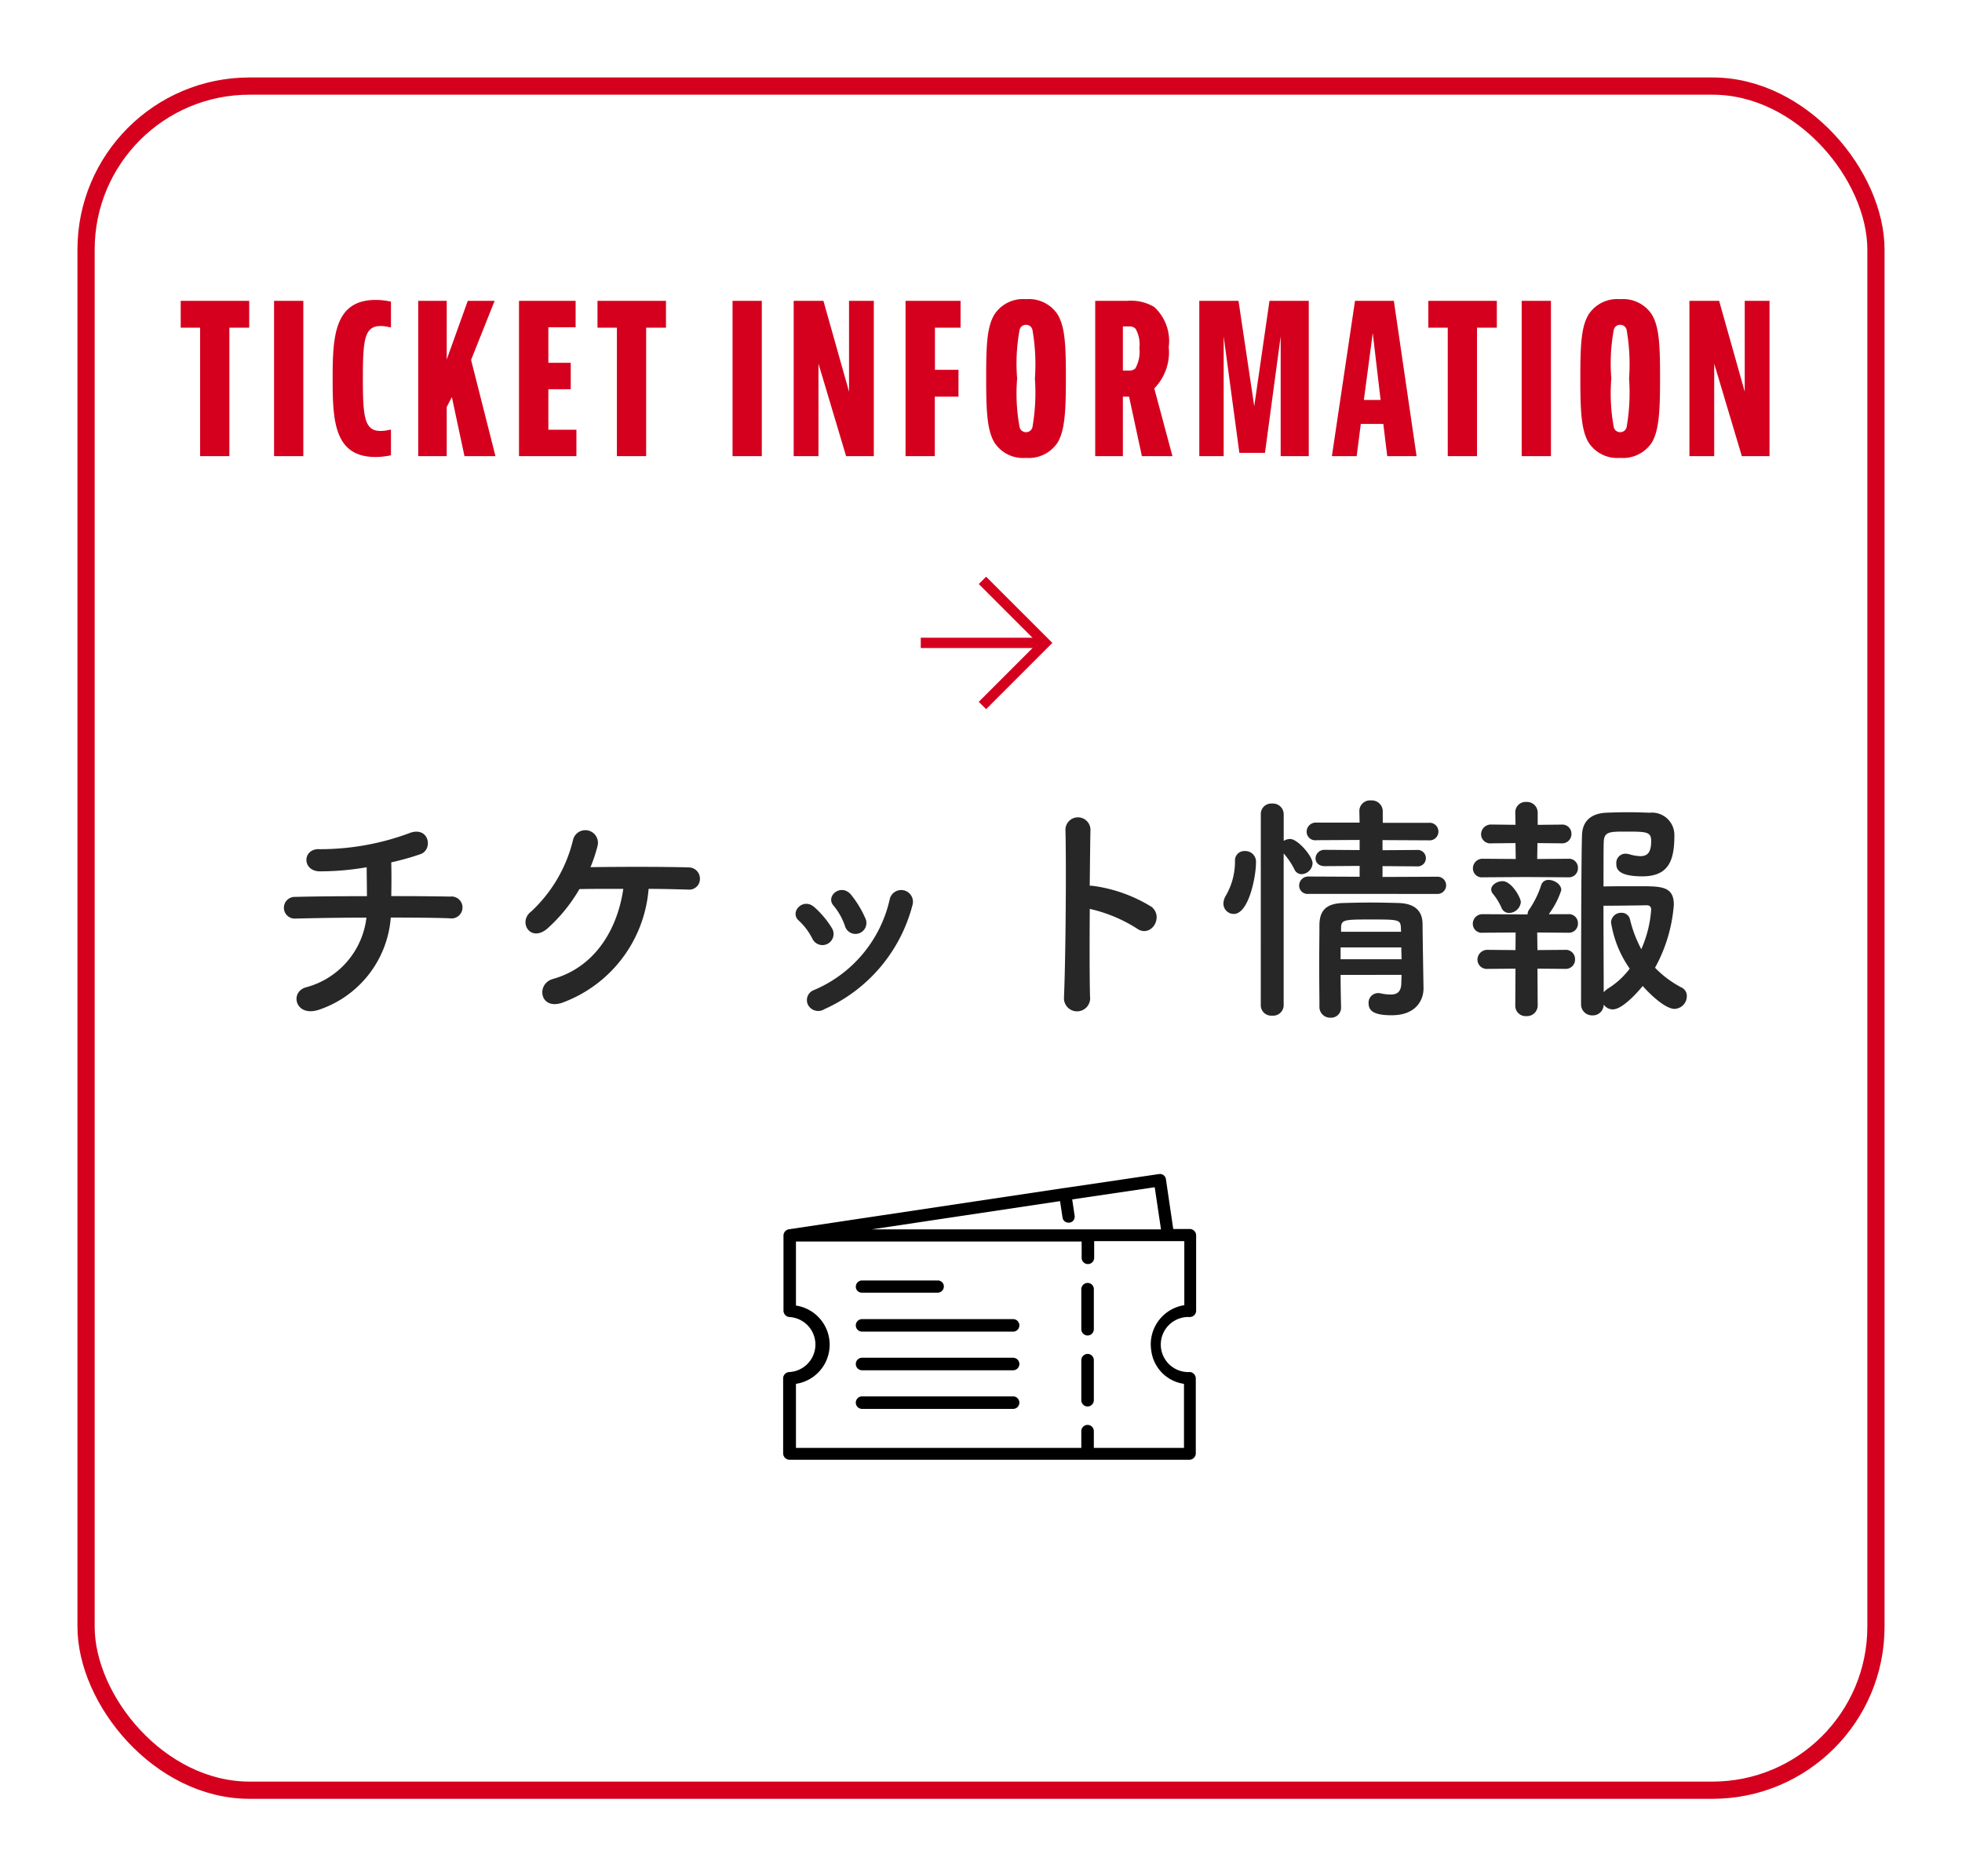
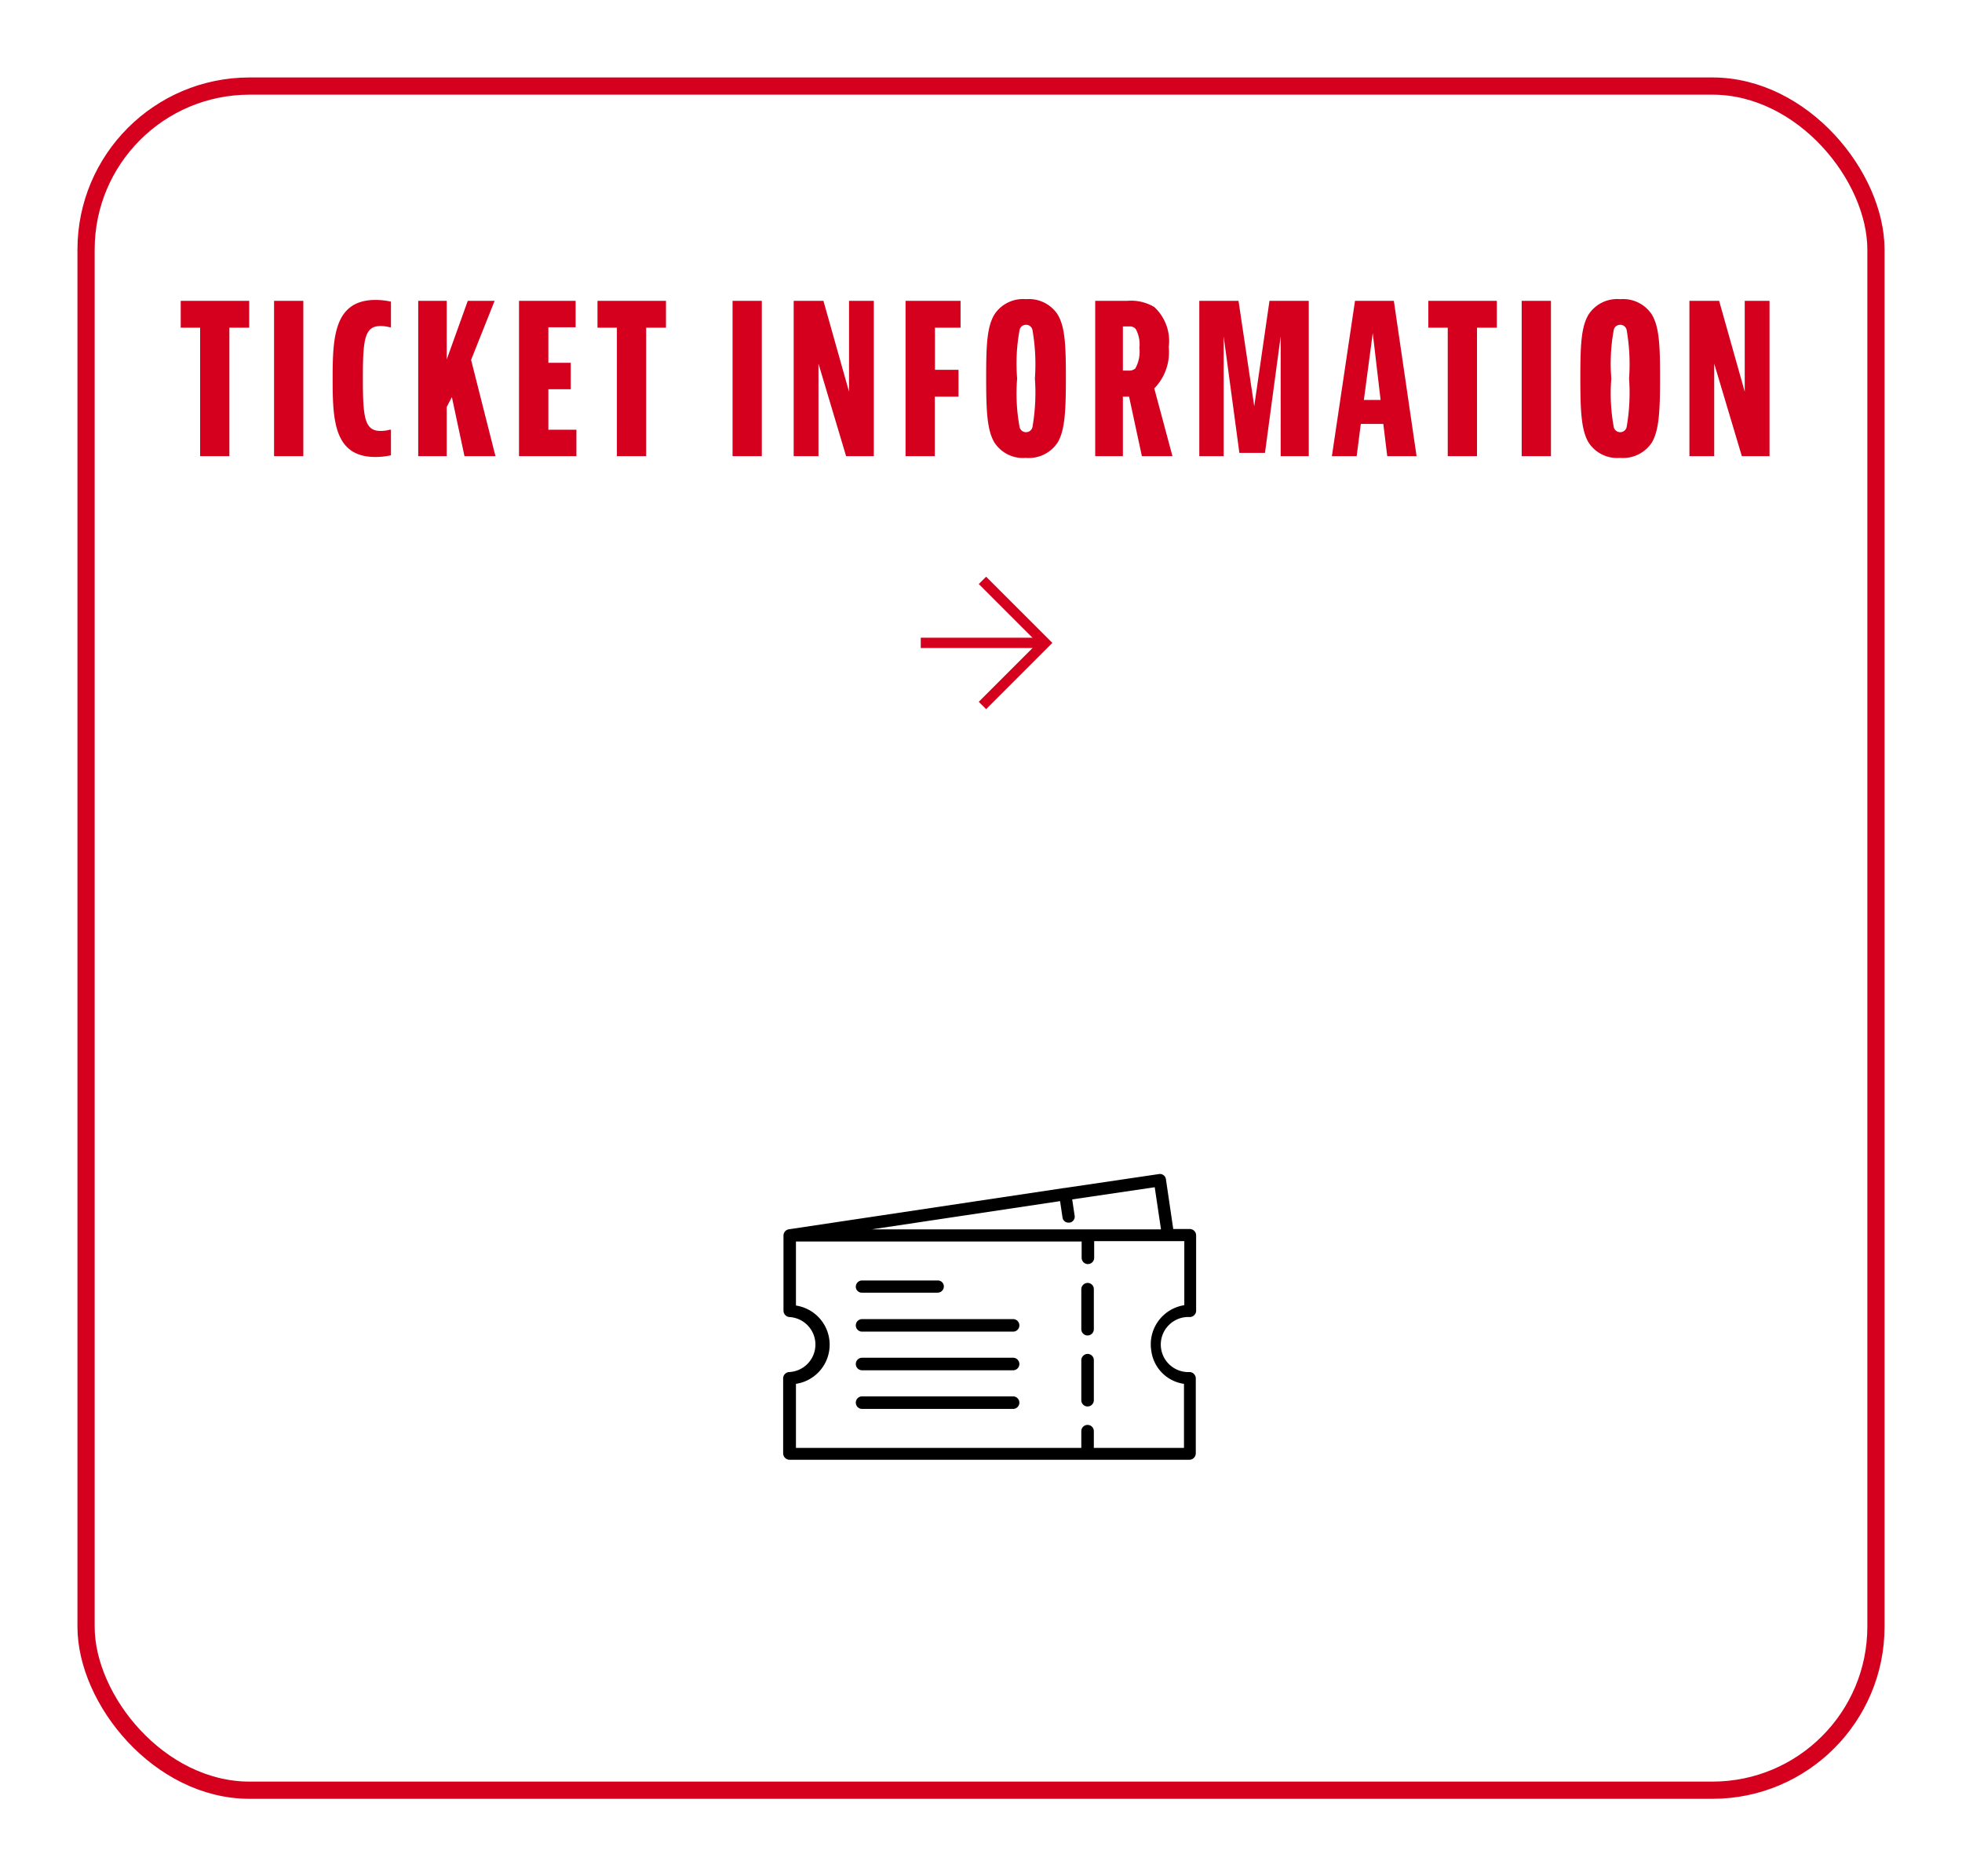
<svg xmlns="http://www.w3.org/2000/svg" width="114" height="109" viewBox="0 0 114 109">
  <defs>
    <filter id="長方形_34855" x="0" y="0" width="114" height="109" filterUnits="userSpaceOnUse">
      <feOffset dy="3" input="SourceAlpha" />
      <feGaussianBlur stdDeviation="1.5" result="blur" />
      <feFlood flood-color="#484848" flood-opacity="0.2" />
      <feComposite operator="in" in2="blur" />
      <feComposite in="SourceGraphic" />
    </filter>
    <clipPath id="clip-path">
      <rect id="長方形_34858" data-name="長方形 34858" width="24" height="24" transform="translate(176 10581)" fill="#d5001e" />
    </clipPath>
  </defs>
  <g id="グループ_18982" data-name="グループ 18982" transform="translate(-547.5 -2565.5)">
    <g transform="matrix(1, 0, 0, 1, 547.5, 2565.5)" filter="url(#長方形_34855)">
      <g id="長方形_34855-2" data-name="長方形 34855" transform="translate(4.5 1.5)" fill="#fff" stroke="#d5001e" stroke-width="1">
        <rect width="105" height="100" rx="10" stroke="none" />
        <rect x="0.5" y="0.5" width="104" height="99" rx="9.5" fill="none" />
      </g>
    </g>
    <path id="パス_59324" data-name="パス 59324" d="M-46.362-9.024v1.56h1.128V0h1.7V-7.464h1.152v-1.56Zm5.424,0V0h1.7V-9.024Zm6.792,7.488h-.072a2.05,2.05,0,0,1-.528.072c-.936,0-1.032-.792-1.032-3.06s.1-3.036,1.032-3.036a2.05,2.05,0,0,1,.528.072h.072V-8.976a4.054,4.054,0,0,0-.888-.1c-2.424,0-2.5,2.184-2.5,4.584S-37.458.048-35.046.048a4.1,4.1,0,0,0,.9-.1Zm1.584-7.488V0h1.656V-2.856l.3-.576L-29.874,0h1.8L-29.49-5.592l1.368-3.432h-1.56l-1.224,3.408V-9.024Zm5.856,0V0h3.336V-1.536H-25V-3.888h1.3V-5.424H-25V-7.488h1.584V-9.024Zm4.56,0v1.56h1.128V0h1.7V-7.464h1.152v-1.56Zm7.848,0V0h1.7V-9.024Zm3.552,0V0h1.44V-5.376L-7.7,0H-6.09V-9.024H-7.53v5.28l-1.488-5.28Zm6.5,0V0h1.7V-3.456H-1.17v-1.56H-2.538V-7.464H-1.05v-1.56ZM5.07-4.572c0-1.884-.048-2.94-.48-3.66A2,2,0,0,0,2.754-9.12a1.987,1.987,0,0,0-1.836.888c-.432.72-.48,1.776-.48,3.672S.486-1.512.918-.792A1.979,1.979,0,0,0,2.742.1,2.007,2.007,0,0,0,4.59-.792C5.022-1.512,5.07-2.688,5.07-4.572ZM2.754-1.392a.379.379,0,0,1-.372-.288,10.7,10.7,0,0,1-.144-2.832,10.7,10.7,0,0,1,.144-2.832.379.379,0,0,1,.372-.288.379.379,0,0,1,.372.288A11.642,11.642,0,0,1,3.27-4.512,11.642,11.642,0,0,1,3.126-1.68.379.379,0,0,1,2.754-1.392ZM8.742-3.456,9.486,0h1.776L10.206-3.936a3,3,0,0,0,.84-2.4,2.69,2.69,0,0,0-.84-2.328,2.641,2.641,0,0,0-1.56-.36H6.774V0H8.382V-3.456Zm-.36-4.08h.36a.46.46,0,0,1,.384.144,1.848,1.848,0,0,1,.216,1.1,1.987,1.987,0,0,1-.24,1.2.544.544,0,0,1-.408.12H8.382Zm4.44-1.488V0h1.416V-6.96L15.15-.192h1.488L17.55-6.96V0h1.632V-9.024H16.9L16.014-2.9,15.1-9.024ZM25.446,0l-1.32-9.024H21.87L20.526,0h1.44l.24-1.872h1.308L23.742,0ZM22.9-7.152l.456,3.888h-.972ZM26.13-9.024v1.56h1.128V0h1.7V-7.464h1.152v-1.56Zm5.424,0V0h1.7V-9.024Zm8.04,4.452c0-1.884-.048-2.94-.48-3.66a2,2,0,0,0-1.836-.888,1.987,1.987,0,0,0-1.836.888c-.432.72-.48,1.776-.48,3.672s.048,3.048.48,3.768A1.979,1.979,0,0,0,37.266.1a2.007,2.007,0,0,0,1.848-.888C39.546-1.512,39.594-2.688,39.594-4.572Zm-2.316,3.18a.379.379,0,0,1-.372-.288,10.7,10.7,0,0,1-.144-2.832,10.7,10.7,0,0,1,.144-2.832.379.379,0,0,1,.372-.288.379.379,0,0,1,.372.288,11.642,11.642,0,0,1,.144,2.832A11.642,11.642,0,0,1,37.65-1.68.379.379,0,0,1,37.278-1.392ZM41.3-9.024V0h1.44V-5.376L44.346,0h1.608V-9.024h-1.44v5.28l-1.488-5.28Z" transform="translate(604.362 2592)" fill="#d5001e" />
    <g id="グループ_18974" data-name="グループ 18974" transform="translate(337 -3605)">
      <path id="パス_53823" data-name="パス 53823" d="M2429.108,1038.9l-3.849-3.849.427-.428,3.421,3.421,3.421-3.421.427.428Z" transform="translate(-767.253 8636.957) rotate(-90)" fill="#d5001e" />
      <path id="パス_53824" data-name="パス 53824" d="M2427.622,1040.31h-.6v-7.173h.6Z" transform="translate(-769.137 8635.169) rotate(-90)" fill="#d5001e" />
    </g>
    <g id="マスクグループ_52" data-name="マスクグループ 52" transform="translate(417 -7951)" clip-path="url(#clip-path)">
      <g id="ticket" transform="translate(175.07 10580.071)">
        <path id="パス_59331" data-name="パス 59331" d="M24.566,12.94a.373.373,0,0,0,.364-.344V8.189a.376.376,0,0,0-.364-.364H23.6l-.425-2.891a.35.35,0,0,0-.4-.3l-5.479.809h-.02L1.254,7.845a.373.373,0,0,0-.3.344v4.388a.373.373,0,0,0,.344.364,1.6,1.6,0,0,1,0,3.195.373.373,0,0,0-.364.344v4.388a.376.376,0,0,0,.364.364H24.546a.376.376,0,0,0,.364-.364V16.5a.373.373,0,0,0-.344-.364,1.6,1.6,0,1,1,0-3.195ZM17.024,6.207l.142.95a.347.347,0,0,0,.344.3h.061a.35.35,0,0,0,.3-.4l-.142-.95L22.524,5.4l.364,2.447H6.086Zm7.2,10.615v3.72H18.986v-.971a.364.364,0,1,0-.728,0v.971H1.678v-3.72a2.3,2.3,0,0,0,0-4.549V8.553h16.6V9.5a.364.364,0,0,0,.728,0V8.532h5.237v3.72a2.3,2.3,0,0,0-1.921,2.628A2.231,2.231,0,0,0,24.222,16.822Z" />
        <path id="パス_59332" data-name="パス 59332" d="M18.622,15.083a.373.373,0,0,0-.364.344v2.345a.364.364,0,0,0,.728,0V15.447a.362.362,0,0,0-.364-.364Z" />
        <path id="パス_59333" data-name="パス 59333" d="M18.622,10.959a.373.373,0,0,0-.364.344v2.345a.364.364,0,0,0,.728,0V11.3A.359.359,0,0,0,18.622,10.959Z" />
        <path id="パス_59334" data-name="パス 59334" d="M5.52,11.525H9.907a.362.362,0,0,0,.364-.364.346.346,0,0,0-.364-.344H5.52a.362.362,0,0,0-.364.364A.346.346,0,0,0,5.52,11.525Z" />
        <path id="パス_59335" data-name="パス 59335" d="M14.295,13.061H5.52a.364.364,0,0,0,0,.728h8.775a.364.364,0,1,0,0-.728Z" />
        <path id="パス_59336" data-name="パス 59336" d="M14.295,15.306H5.52a.364.364,0,0,0,0,.728h8.775a.364.364,0,0,0,0-.728Z" />
        <path id="パス_59337" data-name="パス 59337" d="M14.295,17.55H5.52a.364.364,0,0,0,0,.728h8.775a.364.364,0,0,0,0-.728Z" />
      </g>
    </g>
-     <path id="パス_59361" data-name="パス 59361" d="M-33.95-4.746c1.386,0,2.646.014,3.416.042a.638.638,0,1,0,.028-1.26c-.658-.014-1.946-.028-3.416-.028.014-.672.014-1.414,0-1.96a15.41,15.41,0,0,0,1.694-.476c.77-.266.5-1.708-.7-1.2a14.886,14.886,0,0,1-5.138.91c-1.022-.07-1.064,1.26-.028,1.288a16.02,16.02,0,0,0,2.744-.238c0,.462.014,1.092.014,1.68-1.568,0-3.122.014-4.158.042a.631.631,0,1,0,0,1.26c1.106-.028,2.618-.056,4.13-.056A4.766,4.766,0,0,1-38.85-.7c-1.008.252-.658,1.792.756,1.3A6.144,6.144,0,0,0-33.95-4.746Zm14.98-1.666c.938,0,1.778.028,2.3.042A.619.619,0,0,0-15.988-7a.647.647,0,0,0-.658-.658c-1.2-.042-4.046-.042-5.7-.014a9.053,9.053,0,0,0,.42-1.274.734.734,0,0,0-1.428-.336A8.356,8.356,0,0,1-25.788-5.1c-.8.6-.042,1.848.952.98A9.454,9.454,0,0,0-22.988-6.4c.672-.014,1.6-.014,2.548-.014-.35,2.422-1.694,4.564-4.088,5.236C-25.522-.9-25.3.658-23.982.2A7.685,7.685,0,0,0-18.97-6.412ZM-6.37-4.69a6,6,0,0,0-.84-1.386c-.574-.686-1.512.084-1.008.644A3.706,3.706,0,0,1-7.56-4.256.635.635,0,1,0-6.37-4.69ZM-8.75.574A9.129,9.129,0,0,0-3.64-5.46a.683.683,0,1,0-1.316-.364A7.5,7.5,0,0,1-9.366-.532a.621.621,0,0,0-.35.84A.671.671,0,0,0-8.75.574ZM-8.3-4.1A5.282,5.282,0,0,0-9.338-5.348c-.658-.588-1.47.294-.9.784a3.664,3.664,0,0,1,.8,1.078A.646.646,0,1,0-8.3-4.1ZM6.664-5.25a8.678,8.678,0,0,1,2.73,1.134c.8.588,1.6-.63.868-1.246A8.66,8.66,0,0,0,6.9-6.58a1.44,1.44,0,0,0-.238-.014c.014-1.372.028-2.59.042-3.276A.728.728,0,0,0,5.25-9.884c.056,2.016.014,7.5-.084,9.772A.761.761,0,1,0,6.678-.168C6.65-1.3,6.65-3.318,6.664-5.25Zm20.174-.868a.5.5,0,0,0,.532-.5.5.5,0,0,0-.532-.5l-3.164.014v-.63l1.988.014a.479.479,0,0,0,.532-.476.479.479,0,0,0-.532-.476l-1.988.014v-.588l2.688.014a.511.511,0,0,0,.56-.518.509.509,0,0,0-.56-.5H23.688v-.672A.637.637,0,0,0,23-11.55a.617.617,0,0,0-.672.616l.014.672H19.838a.534.534,0,0,0-.574.532.5.5,0,0,0,.574.49l2.506-.014v.588L20.328-8.68a.512.512,0,0,0-.546.5c0,.224.168.448.546.448l2.016-.014v.63l-2.968-.014a.526.526,0,0,0-.546.532.484.484,0,0,0,.546.476Zm-2.058,4.7c0,.168-.014.35-.014.5-.014.518-.28.644-.616.644a2.942,2.942,0,0,1-.6-.07.388.388,0,0,0-.126-.014.558.558,0,0,0-.56.588c0,.462.336.7,1.344.7,1.414,0,1.848-.882,1.848-1.554V-.644S26-3.948,26-4.4c-.014-.728-.448-1.162-1.386-1.19-.5-.014-1.064-.028-1.624-.028s-1.106.014-1.61.028c-1.036.028-1.358.49-1.372,1.26,0,.742-.014,1.554-.014,2.38s.014,1.652.014,2.422a.622.622,0,0,0,.644.6A.58.58,0,0,0,21.266.49V.476c-.014-.574-.028-1.232-.028-1.89ZM16.6.364a.607.607,0,0,0,.658.588.612.612,0,0,0,.672-.588V-8.47a4.171,4.171,0,0,1,.63.938.461.461,0,0,0,.406.266.668.668,0,0,0,.644-.63c0-.42-.868-1.414-1.3-1.414a.7.7,0,0,0-.378.112v-1.554a.625.625,0,0,0-.672-.616.605.605,0,0,0-.658.616Zm-1.568-5.32c.868,0,1.288-2.17,1.288-2.954a.623.623,0,0,0-.644-.7.543.543,0,0,0-.574.574,3.942,3.942,0,0,1-.532,2.016.916.916,0,0,0-.14.462A.6.6,0,0,0,15.036-4.956ZM24.752-3.92H21.266V-4.2c.028-.42.224-.434,1.68-.434,1.6,0,1.764,0,1.792.434Zm.014.91c0,.224.014.462.014.686H21.238V-3.01ZM38.794-.77c.462.532,1.33,1.33,1.848,1.33a.741.741,0,0,0,.714-.742.538.538,0,0,0-.308-.5,5.975,5.975,0,0,1-1.54-1.148A8.971,8.971,0,0,0,40.6-5.488c0-1.064-.7-1.078-2-1.078-.714,0-1.6,0-2.086.014,0-1.246,0-2.254.014-2.6.028-.588.35-.588,1.3-.588,1.19,0,1.456.014,1.456.546,0,.686-.224.882-.644.882A2.489,2.489,0,0,1,38-8.428a1.081,1.081,0,0,0-.21-.028.533.533,0,0,0-.532.574c0,.238.014.742,1.512.742,1.554,0,1.862-.952,1.862-2.38A1.3,1.3,0,0,0,39.2-10.836c-.392-.014-.84-.028-1.288-.028s-.868.014-1.232.028c-.966.042-1.386.56-1.414,1.274C35.21-8.064,35.21.28,35.21.28a.639.639,0,0,0,.658.658.631.631,0,0,0,.658-.63.637.637,0,0,0,.532.28C37.688.588,38.724-.686,38.794-.77ZM34.468-7.084a.525.525,0,0,0,.56-.546.521.521,0,0,0-.56-.532l-1.806.014.014-.924,1.4.014A.536.536,0,0,0,34.65-9.6a.529.529,0,0,0-.574-.546l-1.386.014v-.714a.621.621,0,0,0-.658-.616.6.6,0,0,0-.644.6v.014l.014.714L30-10.15a.574.574,0,0,0-.6.574.533.533,0,0,0,.6.518l1.4-.014.014.924-1.9-.014a.559.559,0,0,0-.588.56.521.521,0,0,0,.588.518L32.018-7.1ZM31.71-5.642c0-.252-.532-1.218-1.064-1.218-.308,0-.658.21-.658.49a.406.406,0,0,0,.084.224,3.424,3.424,0,0,1,.518.84.467.467,0,0,0,.434.294A.7.7,0,0,0,31.71-5.642Zm2.576,3.878a.539.539,0,0,0,.574-.56.536.536,0,0,0-.574-.546l-1.61.014-.014-1.022,1.806.014a.525.525,0,0,0,.56-.546.521.521,0,0,0-.56-.532H33.334a4.734,4.734,0,0,0,.728-1.4c0-.336-.406-.588-.728-.588a.425.425,0,0,0-.434.28,5.541,5.541,0,0,1-.686,1.414.493.493,0,0,0-.112.308H32l-2.492-.014a.559.559,0,0,0-.588.56.521.521,0,0,0,.588.518l1.9-.014L31.4-2.856l-1.61-.014a.574.574,0,0,0-.6.574.543.543,0,0,0,.6.532l1.61-.014L31.388.364a.6.6,0,0,0,.644.616A.621.621,0,0,0,32.69.364l-.014-2.142Zm3.752-.014A4.632,4.632,0,0,1,36.764-.616a1.207,1.207,0,0,0-.238.21c0-1.05-.014-3.136-.014-5.026.63,0,1.946-.014,2.492-.028.1,0,.28.014.28.252a6.86,6.86,0,0,1-.574,2.3,7.229,7.229,0,0,1-.658-1.736.49.49,0,0,0-.5-.378.579.579,0,0,0-.6.56A6.365,6.365,0,0,0,38.038-1.778Z" transform="translate(604.156 2623.55)" fill="#272727" />
  </g>
</svg>